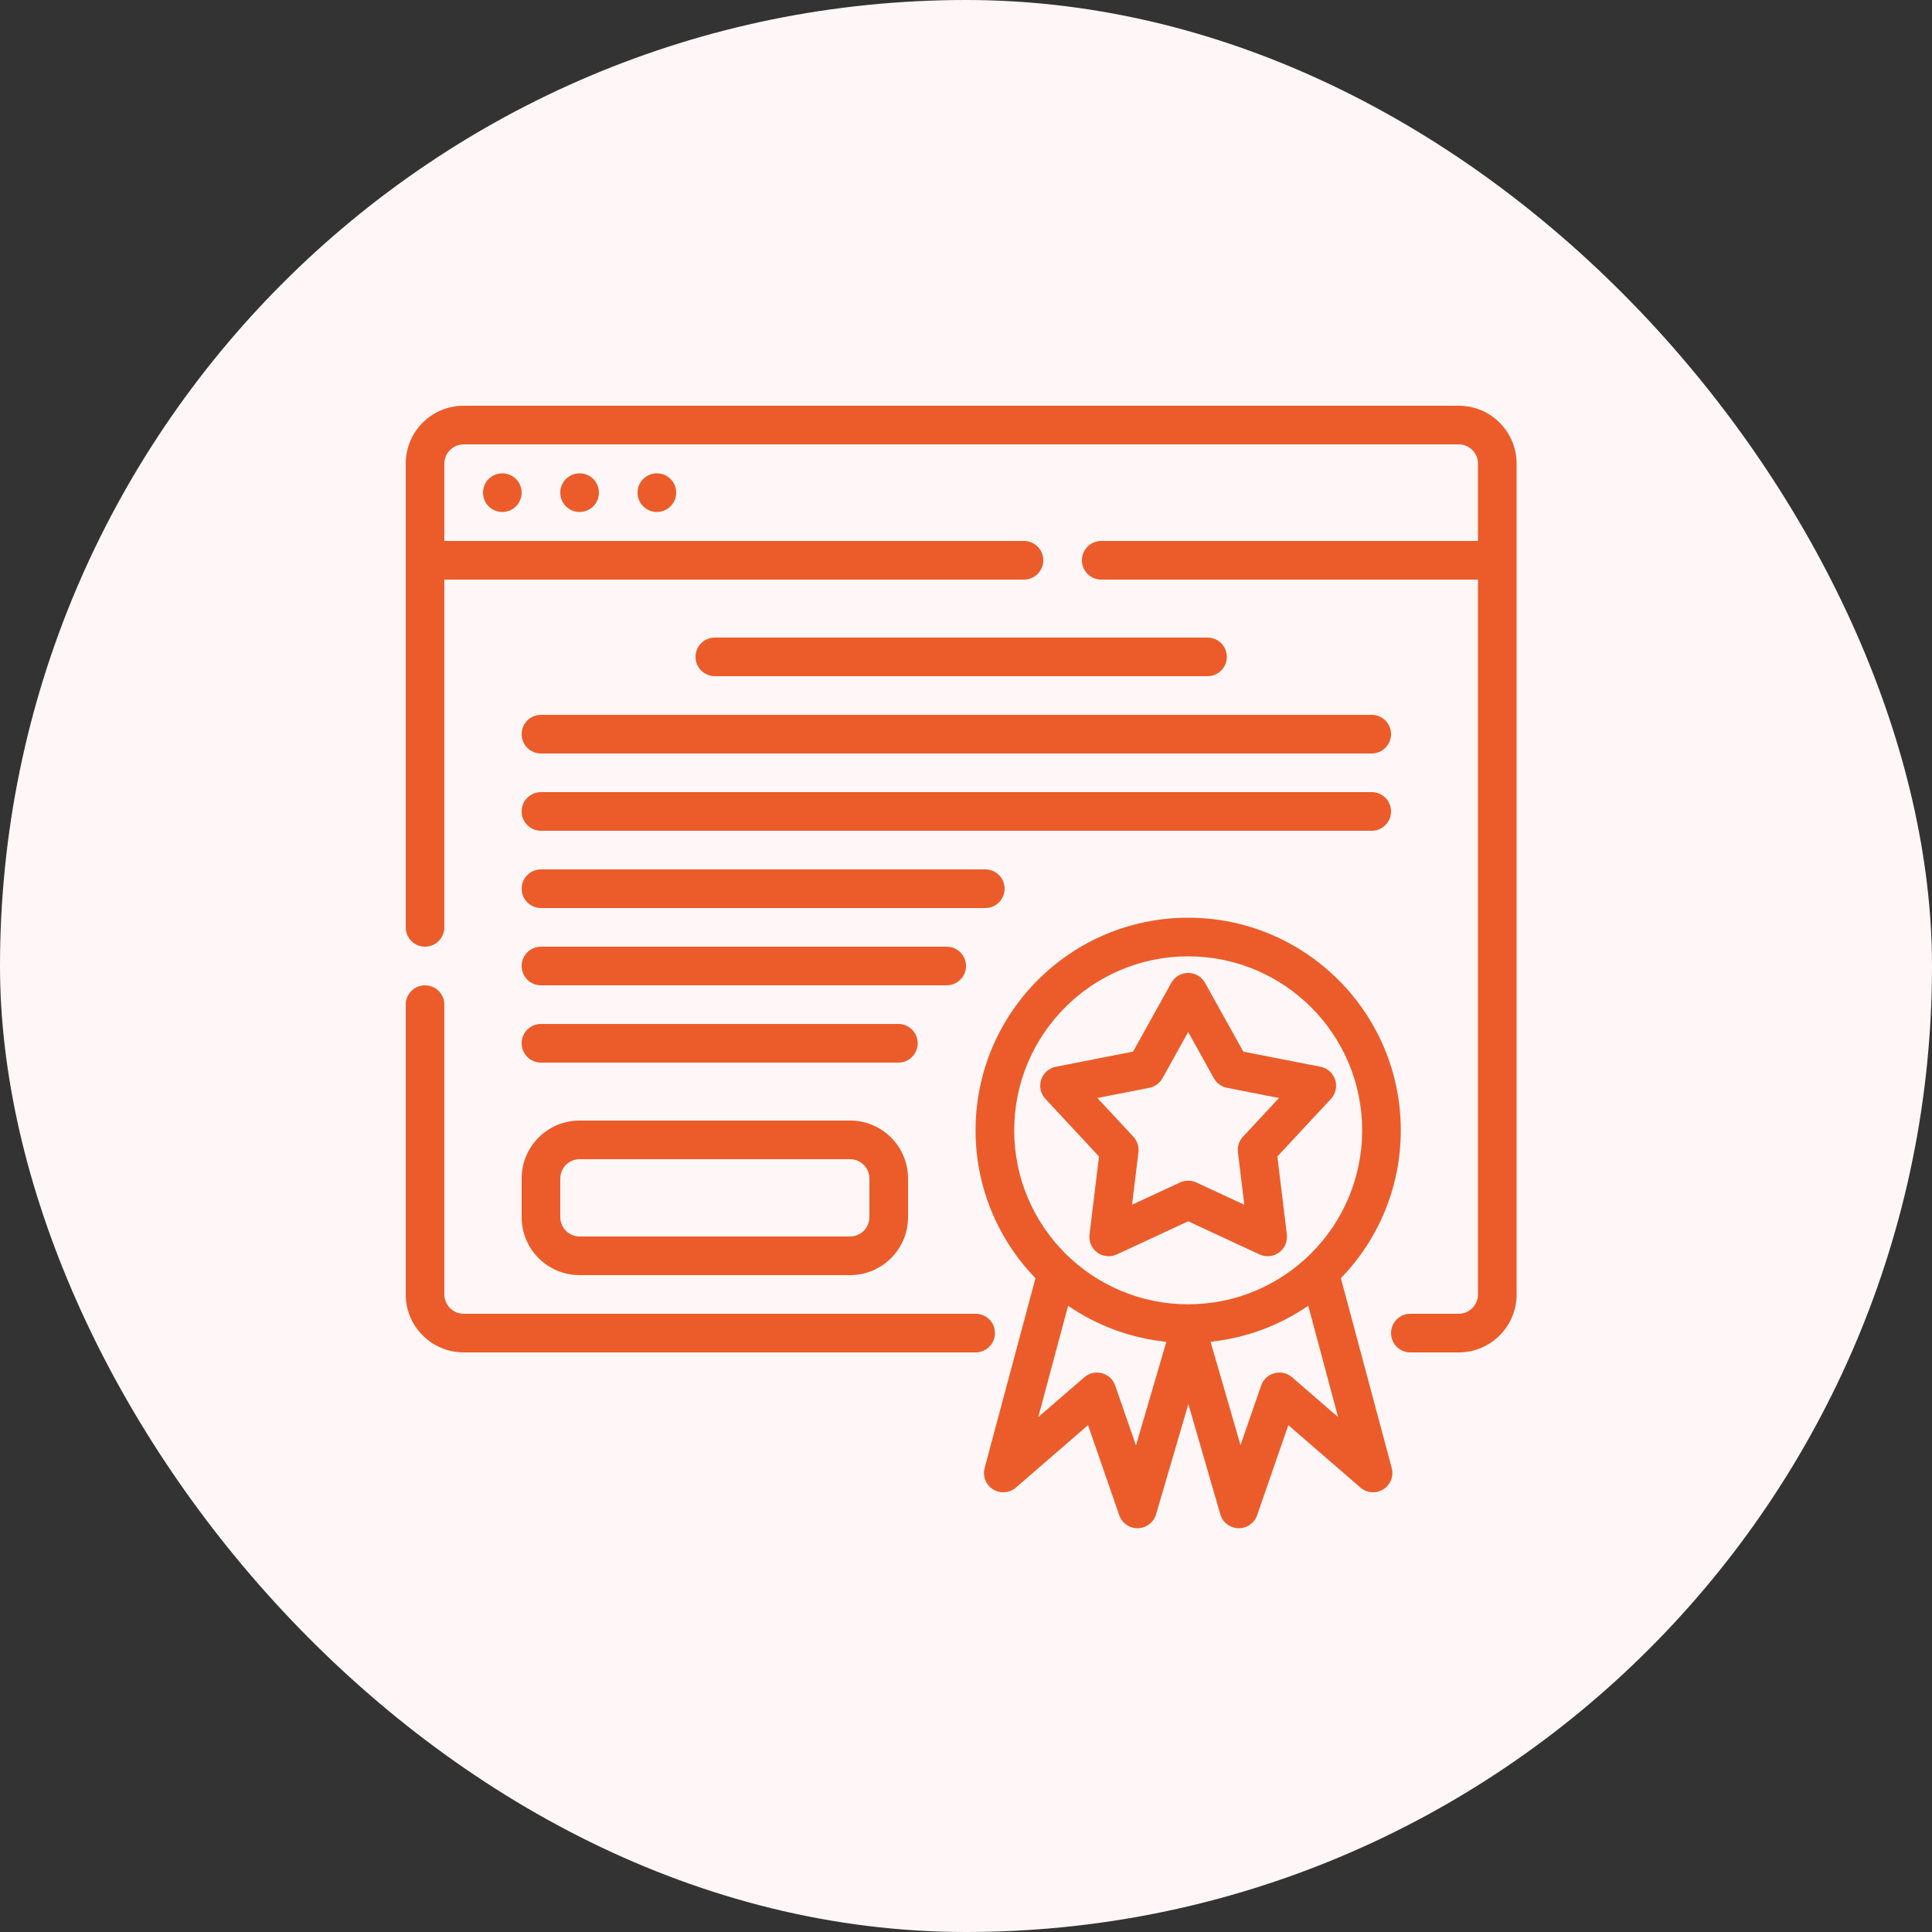
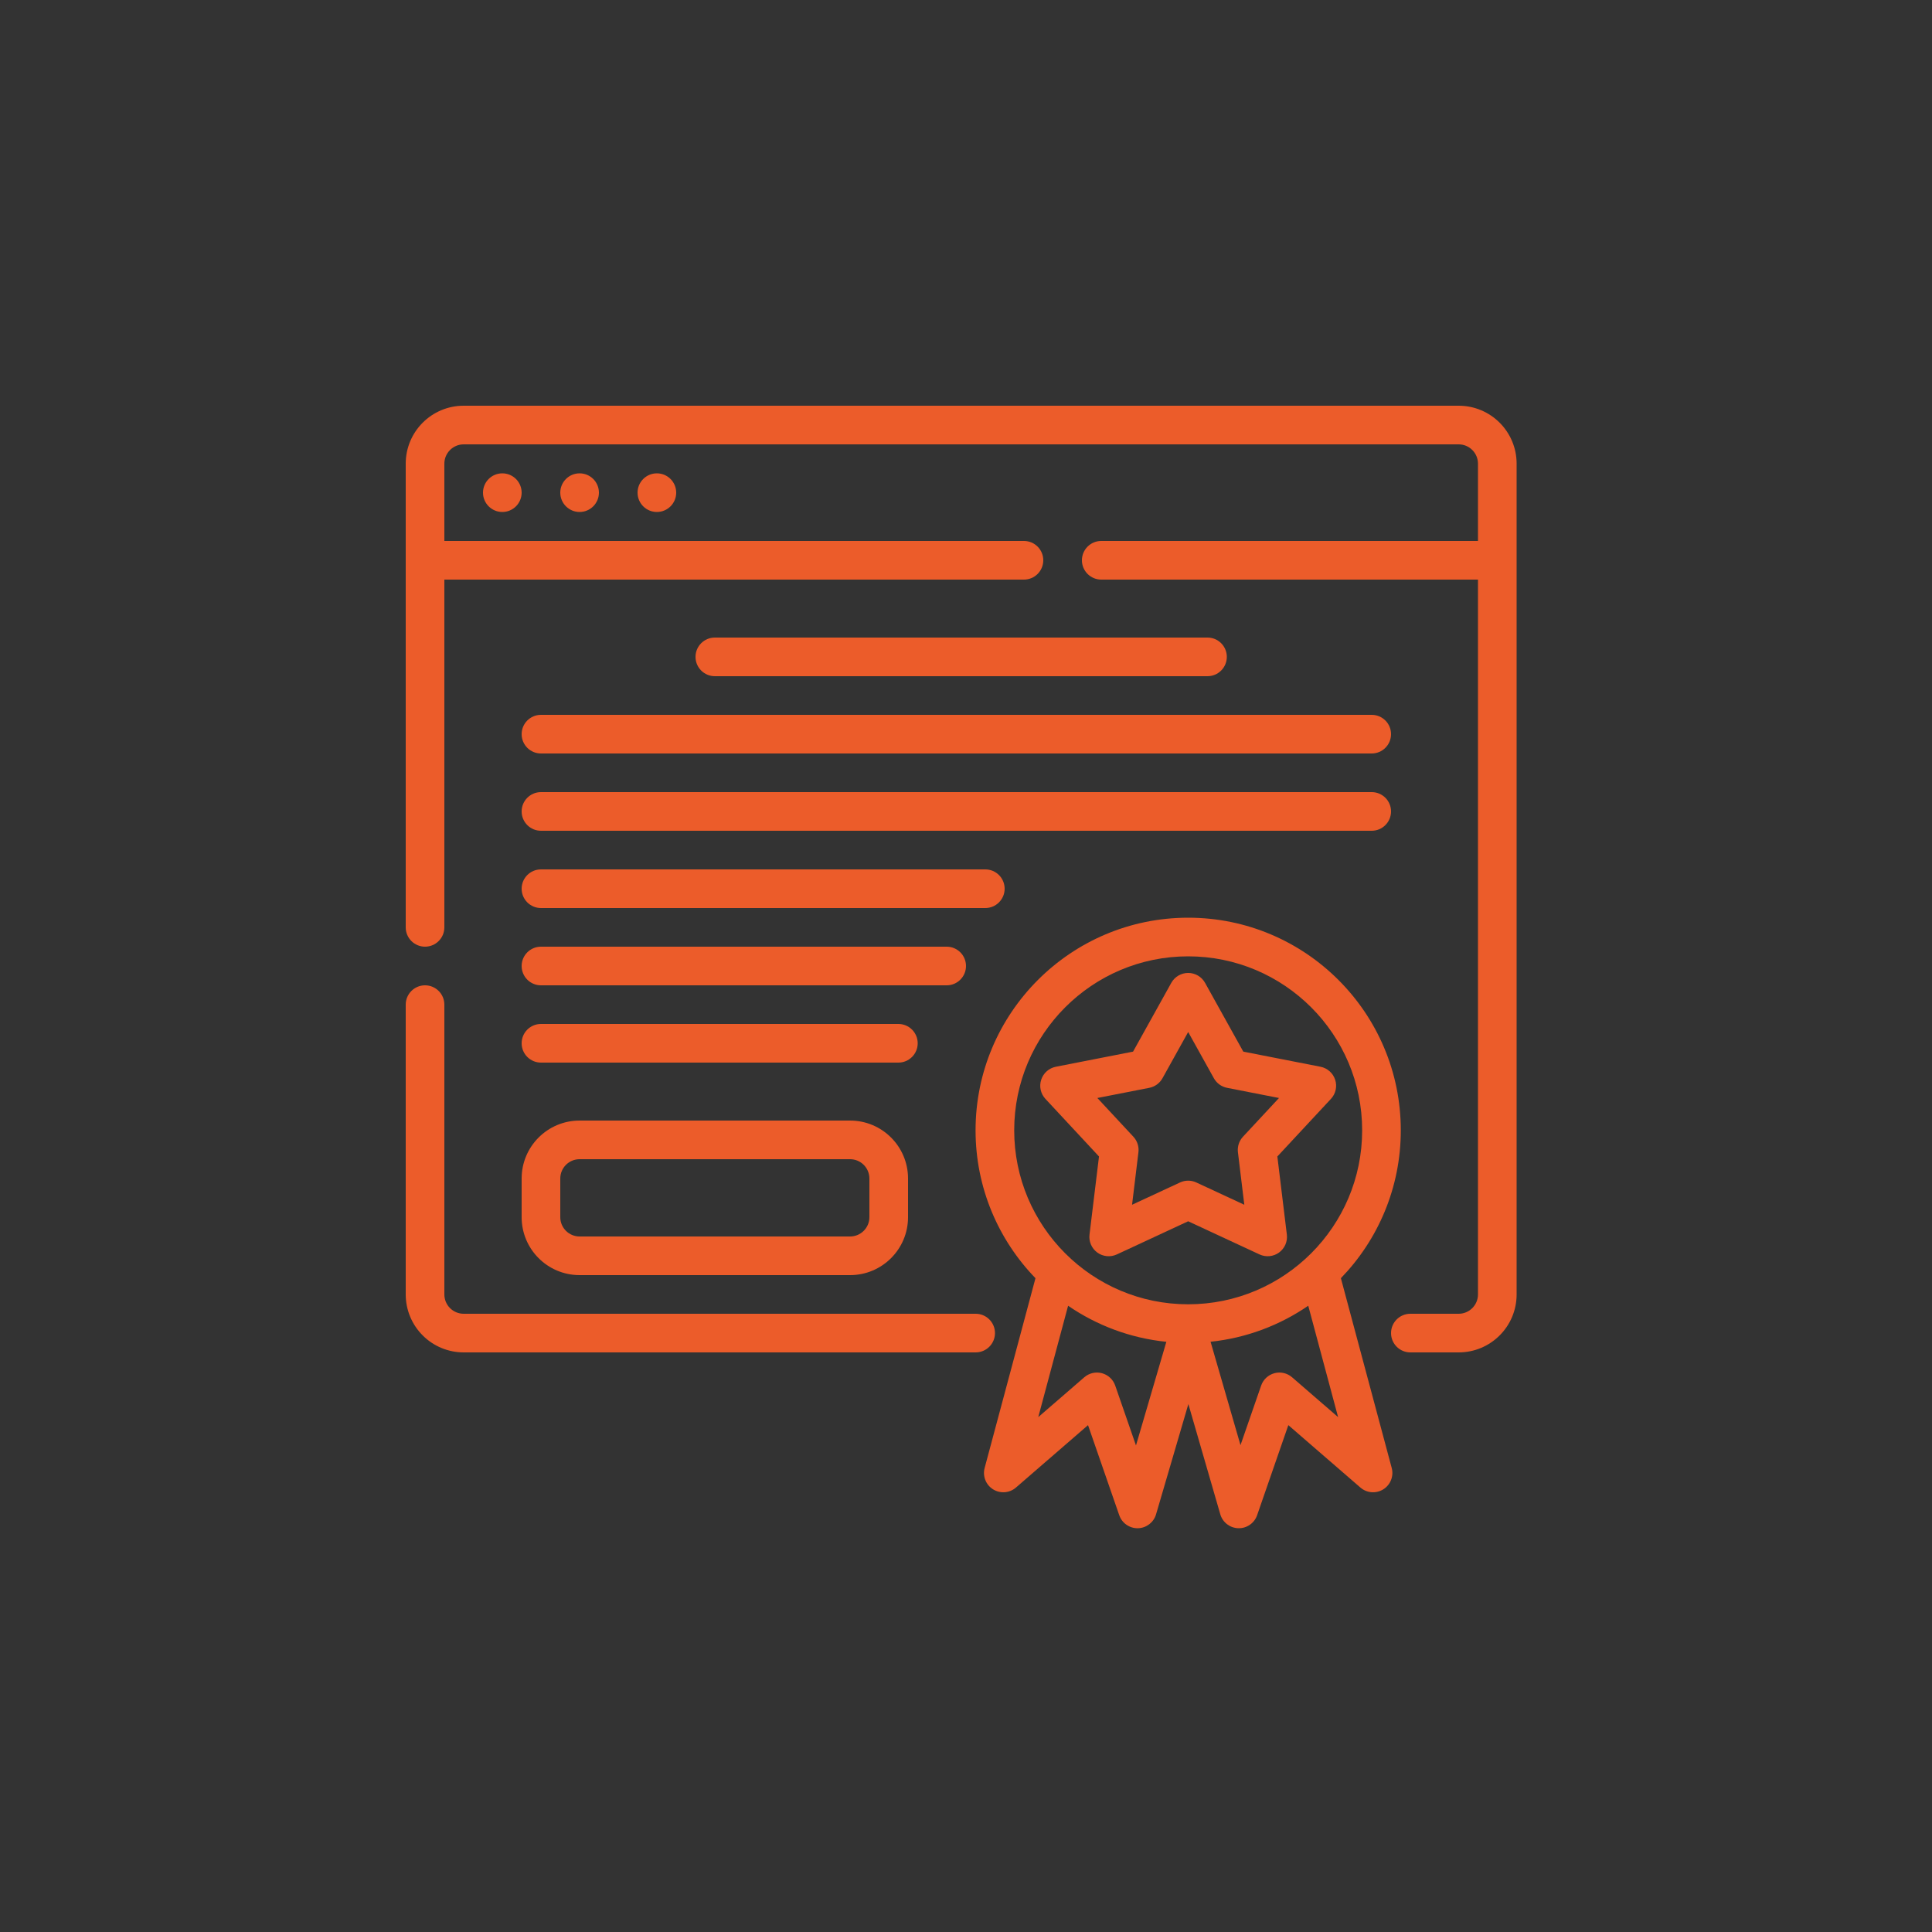
<svg xmlns="http://www.w3.org/2000/svg" width="100" height="100" viewBox="0 0 100 100" fill="none">
  <rect x="0" y="0" width="100" height="100" fill="#333333" stroke="none" />
-   <rect width="100" height="100" rx="50" fill="#FFF7F7" />
  <path fill-rule="evenodd" clip-rule="evenodd" d="M53.596 66.159L50.965 75.981C50.851 76.405 51.028 76.854 51.4 77.087C51.772 77.32 52.253 77.283 52.585 76.996L56.316 73.765L57.932 78.428C58.075 78.839 58.467 79.111 58.902 79.101C59.336 79.09 59.715 78.8 59.837 78.382L61.51 72.674L63.162 78.379C63.283 78.797 63.661 79.089 64.097 79.1C64.532 79.112 64.925 78.84 65.068 78.428L66.684 73.765L70.415 76.996C70.747 77.283 71.228 77.32 71.6 77.087C71.972 76.854 72.149 76.405 72.035 75.981L69.404 66.159C71.323 64.178 72.505 61.479 72.505 58.505C72.505 52.431 67.574 47.5 61.5 47.5C55.426 47.5 50.495 52.431 50.495 58.505C50.495 61.479 51.677 64.178 53.596 66.159ZM55.285 67.585L53.74 73.35L56.123 71.287C56.374 71.07 56.716 70.991 57.037 71.077C57.357 71.163 57.614 71.402 57.723 71.716L58.798 74.817L60.37 69.452C58.496 69.261 56.761 68.598 55.285 67.585ZM67.715 67.585C66.247 68.593 64.521 69.254 62.659 69.449L64.208 74.801L65.277 71.716C65.386 71.402 65.643 71.163 65.963 71.077C66.284 70.991 66.626 71.07 66.877 71.287L69.26 73.35L67.715 67.585ZM21 52V67C21 67.796 21.316 68.559 21.879 69.121C22.441 69.684 23.204 70 24 70C30.483 70 50.5 70 50.5 70C51.052 70 51.5 69.552 51.5 69C51.5 68.448 51.052 68 50.5 68C50.5 68 30.483 68 24 68C23.735 68 23.48 67.895 23.293 67.707C23.105 67.52 23 67.265 23 67V52C23 51.448 22.552 51 22 51C21.448 51 21 51.448 21 52ZM21 24V48C21 48.552 21.448 49 22 49C22.552 49 23 48.552 23 48V30H53C53.552 30 54 29.552 54 29C54 28.448 53.552 28 53 28H23V24C23 23.448 23.448 23 24 23H75.5C76.052 23 76.5 23.448 76.5 24V28H57C56.448 28 56 28.448 56 29C56 29.552 56.448 30 57 30H76.5V67C76.5 67.552 76.052 68 75.5 68H73C72.448 68 72 68.448 72 69C72 69.552 72.448 70 73 70H75.5C77.157 70 78.5 68.657 78.5 67V24C78.5 22.343 77.157 21 75.5 21H24C22.343 21 21 22.343 21 24ZM61.5 49.5C66.47 49.5 70.505 53.535 70.505 58.505C70.505 63.475 66.47 67.51 61.5 67.51C56.53 67.51 52.495 63.475 52.495 58.505C52.495 53.535 56.53 49.5 61.5 49.5ZM47 63V61C47 59.343 45.657 58 44 58H30C28.343 58 27 59.343 27 61V63C27 64.657 28.343 66 30 66H44C45.657 66 47 64.657 47 63ZM62.374 50.873C62.198 50.556 61.863 50.359 61.5 50.359C61.137 50.359 60.802 50.556 60.626 50.873L58.647 54.432L54.65 55.215C54.294 55.285 54.004 55.542 53.892 55.887C53.779 56.233 53.863 56.611 54.11 56.877L56.884 59.859L56.393 63.902C56.349 64.262 56.504 64.618 56.798 64.832C57.091 65.045 57.478 65.082 57.807 64.929L61.5 63.213L65.193 64.929C65.522 65.082 65.909 65.045 66.202 64.832C66.496 64.618 66.651 64.262 66.607 63.902L66.116 59.859L68.89 56.877C69.137 56.611 69.221 56.233 69.108 55.887C68.996 55.542 68.706 55.285 68.35 55.215L64.353 54.432L62.374 50.873ZM45 61V63C45 63.552 44.552 64 44 64H30C29.448 64 29 63.552 29 63V61C29 60.448 29.448 60 30 60H44C44.552 60 45 60.448 45 61ZM61.5 53.417L62.831 55.811C62.974 56.068 63.224 56.249 63.513 56.306L66.201 56.832L64.335 58.838C64.135 59.053 64.04 59.347 64.075 59.639L64.405 62.358L61.921 61.204C61.654 61.08 61.346 61.08 61.079 61.204L58.595 62.358L58.925 59.639C58.96 59.347 58.865 59.053 58.665 58.838L56.799 56.832L59.487 56.306C59.776 56.249 60.026 56.068 60.169 55.811L61.5 53.417ZM28 55H46.5C47.052 55 47.5 54.552 47.5 54C47.5 53.448 47.052 53 46.5 53H28C27.448 53 27 53.448 27 54C27 54.552 27.448 55 28 55ZM28 51H49C49.552 51 50 50.552 50 50C50 49.448 49.552 49 49 49H28C27.448 49 27 49.448 27 50C27 50.552 27.448 51 28 51ZM28 47H51C51.552 47 52 46.552 52 46C52 45.448 51.552 45 51 45H28C27.448 45 27 45.448 27 46C27 46.552 27.448 47 28 47ZM28 43H71C71.552 43 72 42.552 72 42C72 41.448 71.552 41 71 41H28C27.448 41 27 41.448 27 42C27 42.552 27.448 43 28 43ZM28 39H71C71.552 39 72 38.552 72 38C72 37.448 71.552 37 71 37H28C27.448 37 27 37.448 27 38C27 38.552 27.448 39 28 39ZM37 35H62.5C63.052 35 63.5 34.552 63.5 34C63.5 33.448 63.052 33 62.5 33H37C36.448 33 36 33.448 36 34C36 34.552 36.448 35 37 35ZM26 24.5C26.552 24.5 27 24.948 27 25.5C27 26.052 26.552 26.5 26 26.5C25.448 26.5 25 26.052 25 25.5C25 24.948 25.448 24.5 26 24.5ZM30 24.5C30.552 24.5 31 24.948 31 25.5C31 26.052 30.552 26.5 30 26.5C29.448 26.5 29 26.052 29 25.5C29 24.948 29.448 24.5 30 24.5ZM34 24.5C34.552 24.5 35 24.948 35 25.5C35 26.052 34.552 26.5 34 26.5C33.448 26.5 33 26.052 33 25.5C33 24.948 33.448 24.5 34 24.5Z" fill="#EC5C2A" />
</svg>